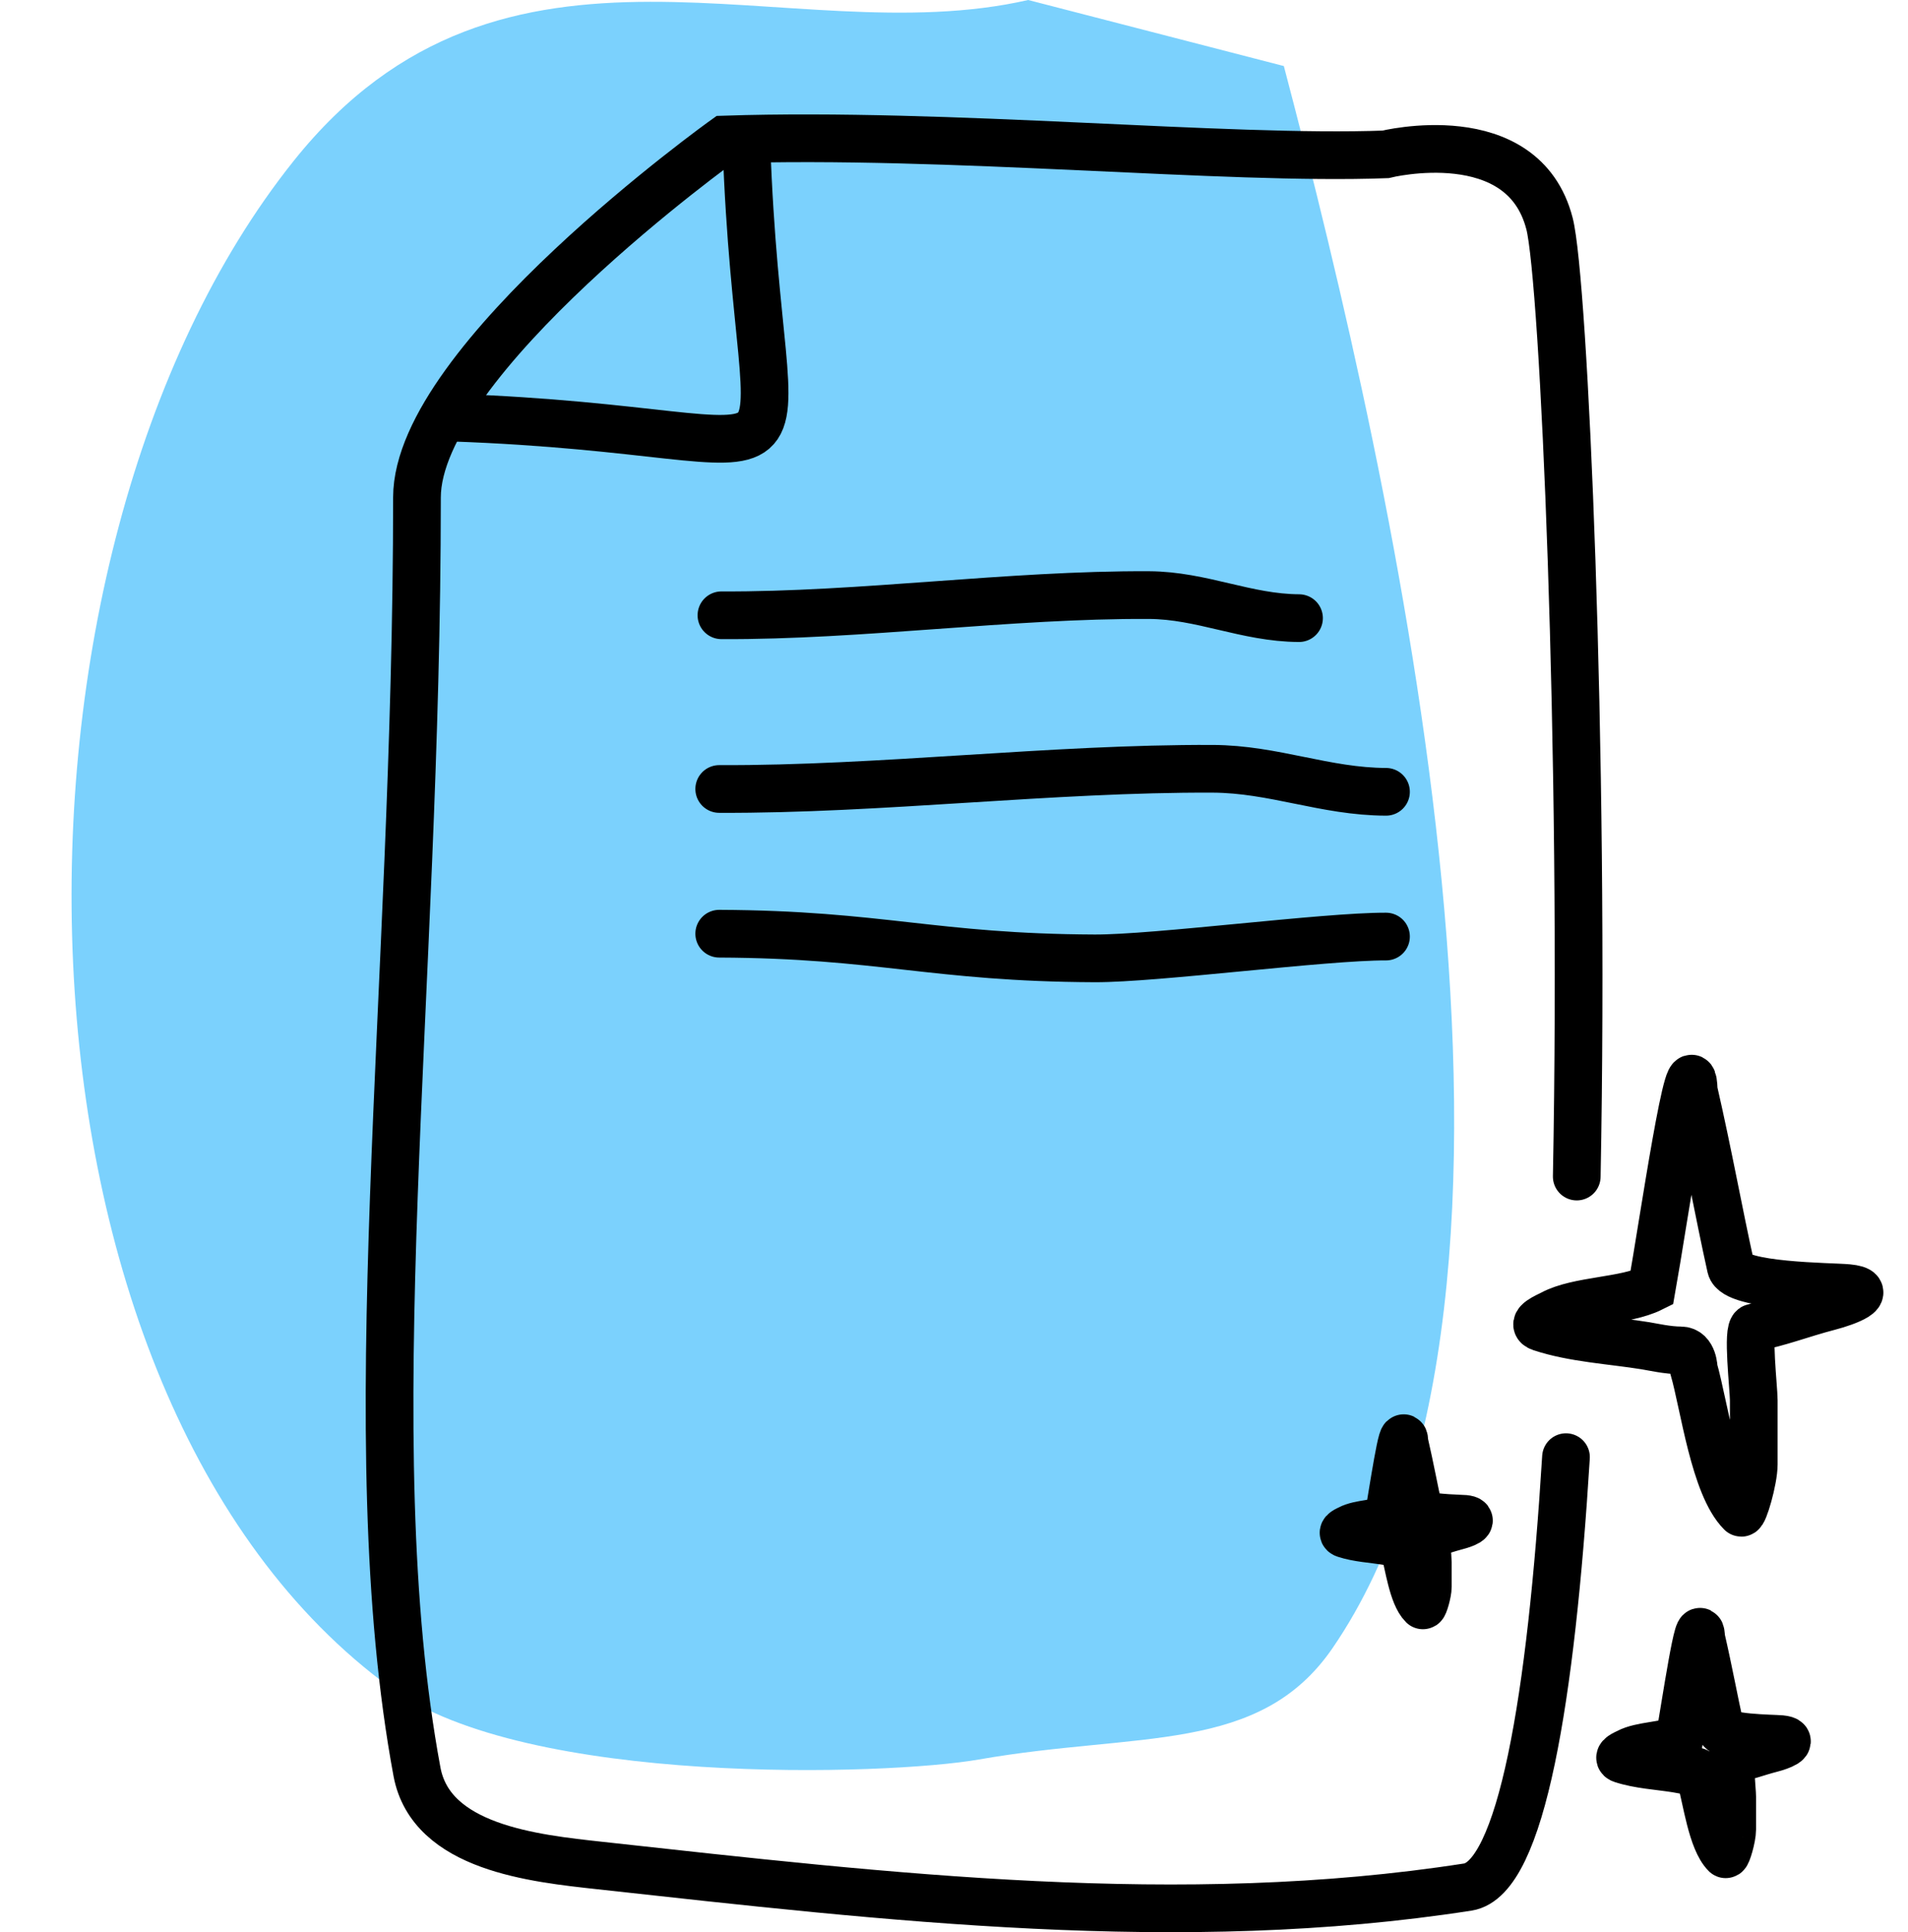
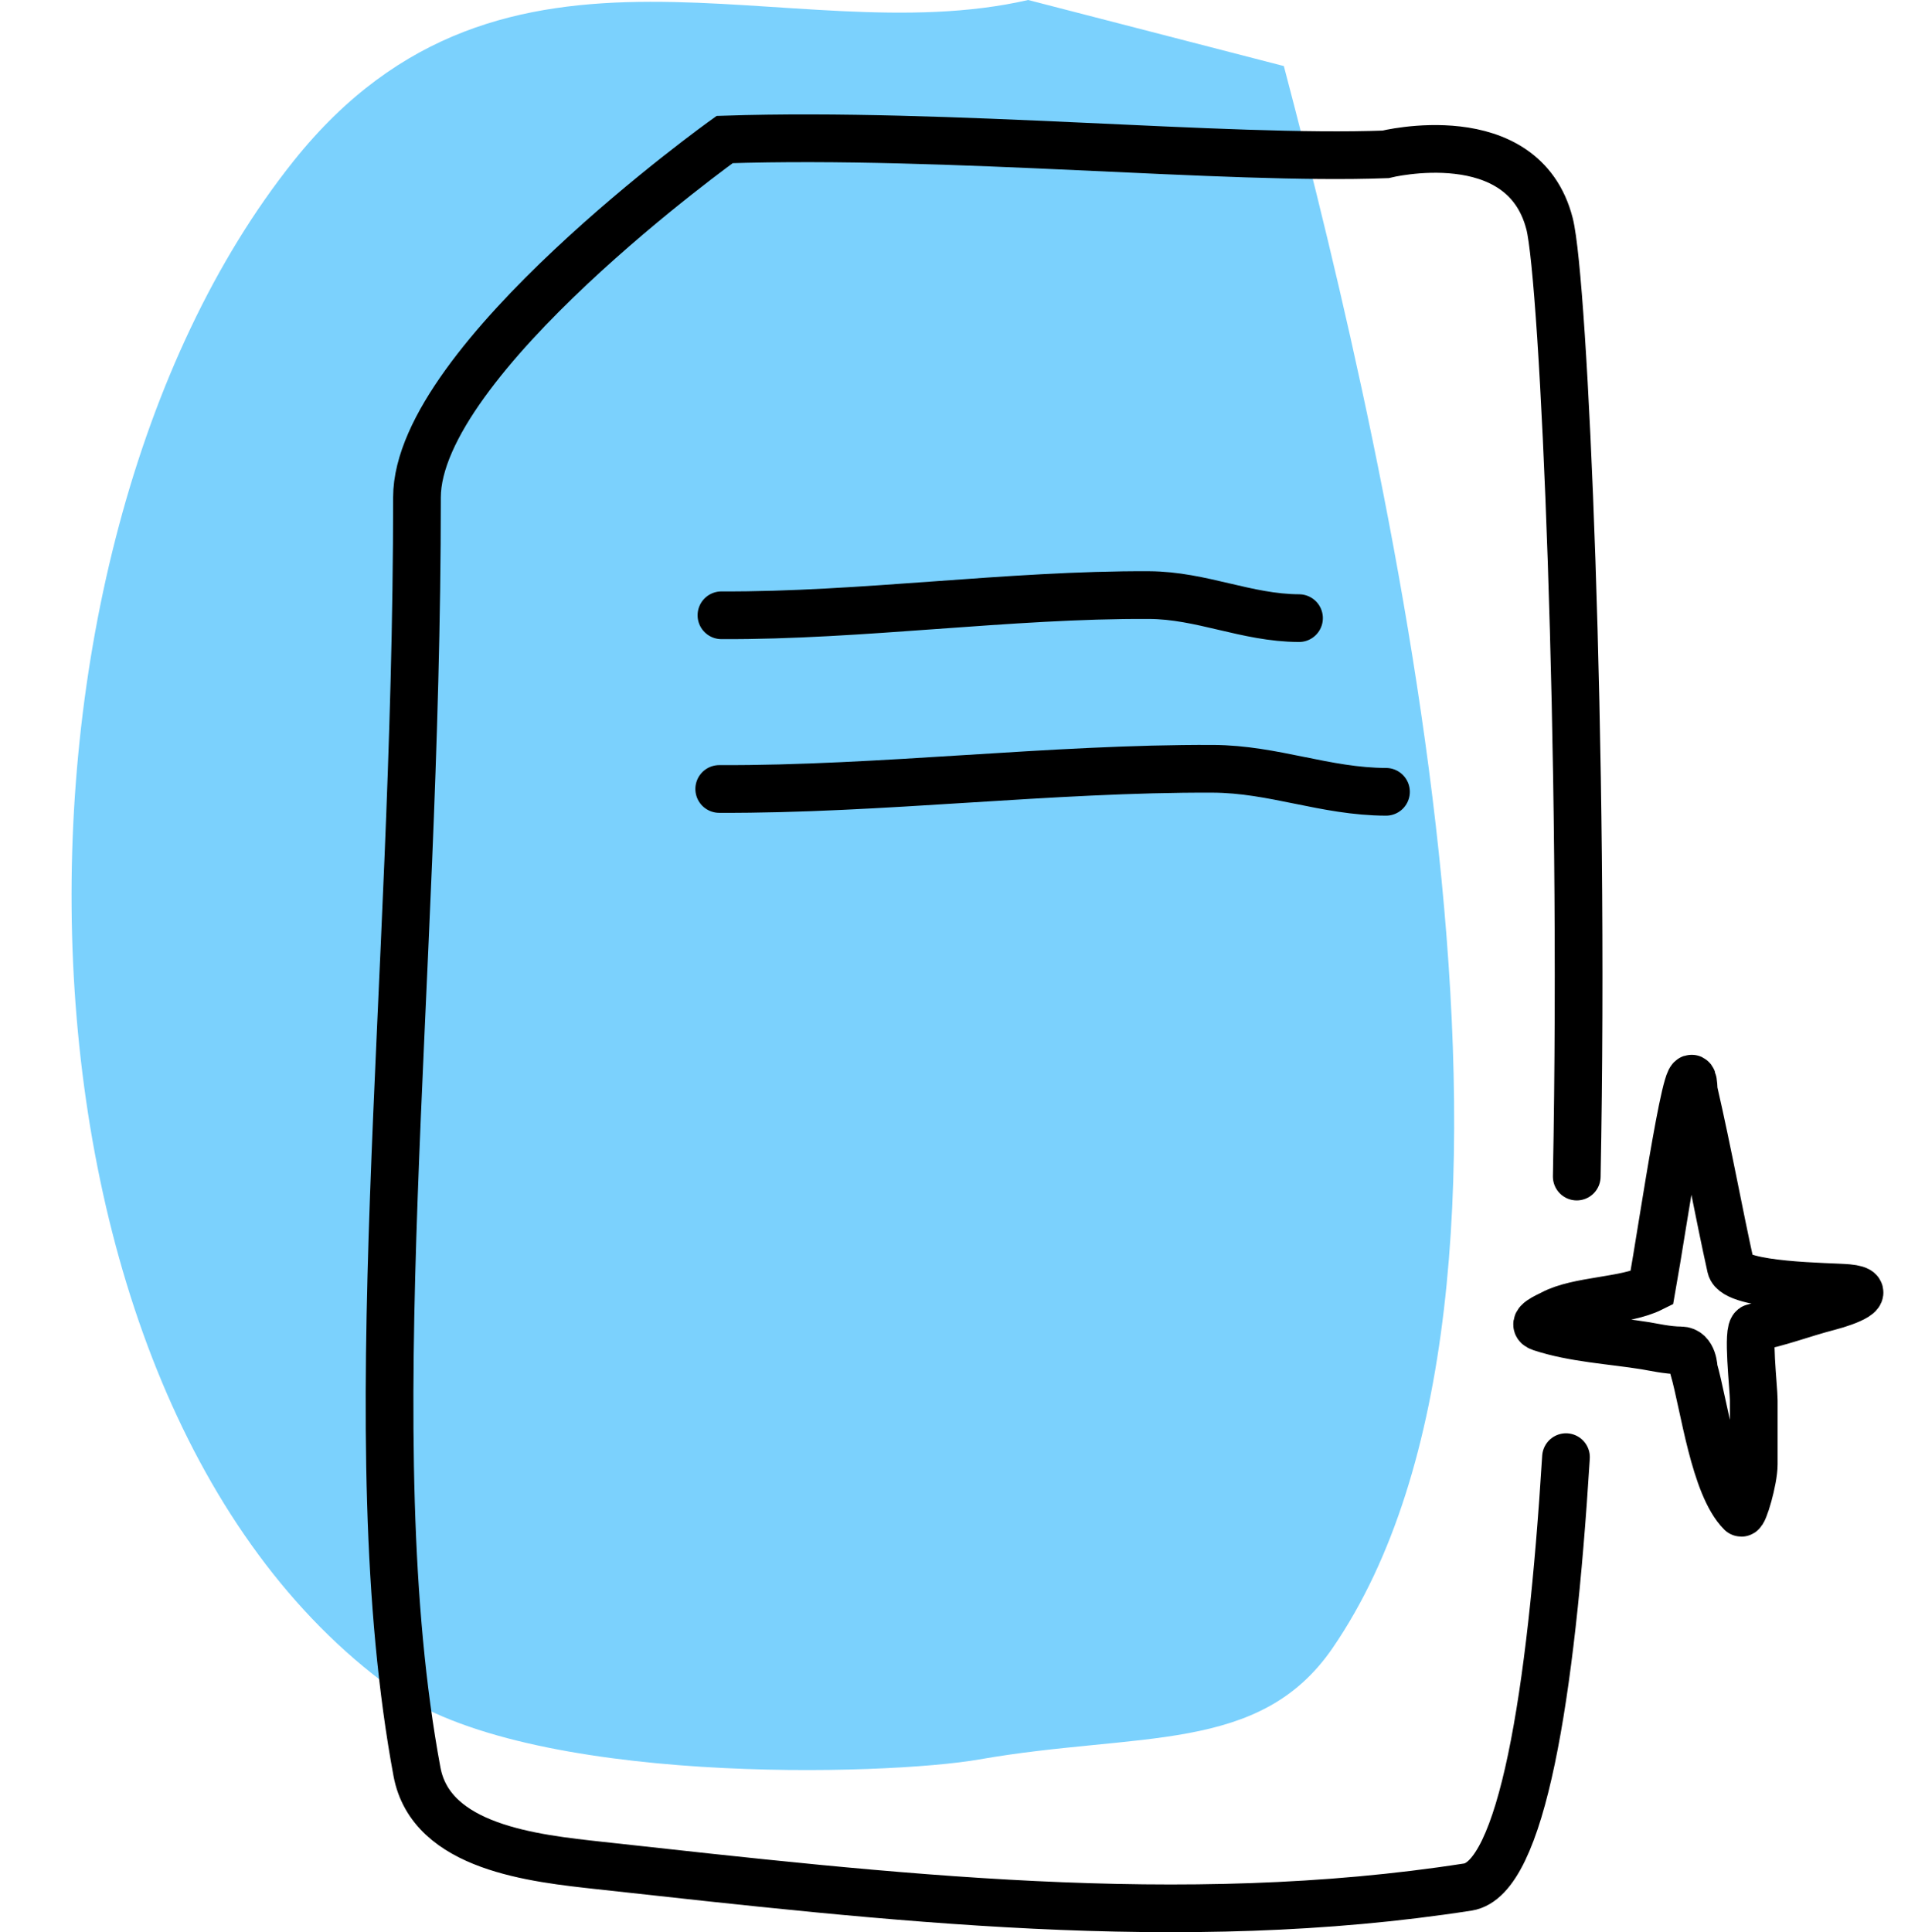
<svg xmlns="http://www.w3.org/2000/svg" width="80" height="81" viewBox="0 0 80 81" fill="none">
  <path fill-rule="evenodd" clip-rule="evenodd" d="M43.11 0C33.038 2.306 21.18 -4.353 12.313 6.746C-0.935 23.327 -0.462 58.497 16.396 70.767C22.07 74.897 37.188 74.436 41.051 73.759C47.746 72.587 52.816 73.549 55.876 69.085C66.144 54.109 58.48 20.424 53.83 2.769L43.11 0Z" fill="#7BD1FD" />
-   <path d="M71.327 68.668C71.28 67.314 70.657 71.573 70.416 72.906C69.836 73.194 68.816 73.16 68.253 73.46C68.16 73.51 67.76 73.671 68.007 73.753C68.716 73.987 69.546 74.028 70.282 74.146C70.43 74.17 70.762 74.246 71.046 74.246C71.322 74.246 71.327 74.644 71.327 74.644C71.553 75.429 71.775 77.159 72.354 77.733C72.404 77.782 72.629 77.036 72.629 76.692V75.32C72.629 75.06 72.478 73.781 72.629 73.753C73.172 73.656 73.662 73.46 74.265 73.305C74.655 73.205 75.28 72.966 74.668 72.906C74.321 72.873 72.226 72.875 72.132 72.458C71.867 71.277 71.65 70.063 71.327 68.668Z" stroke="black" stroke-width="2" stroke-linecap="round" />
-   <path d="M58.888 60.487C58.852 59.47 58.384 62.67 58.203 63.672C57.767 63.888 57.001 63.862 56.578 64.088C56.508 64.125 56.207 64.247 56.393 64.308C56.926 64.484 57.55 64.515 58.102 64.603C58.214 64.621 58.464 64.678 58.677 64.678C58.884 64.678 58.888 64.978 58.888 64.978C59.058 65.567 59.224 66.868 59.66 67.299C59.697 67.336 59.867 66.775 59.867 66.517V65.485C59.867 65.29 59.753 64.329 59.867 64.308C60.274 64.235 60.642 64.088 61.096 63.971C61.389 63.896 61.858 63.716 61.398 63.672C61.138 63.647 59.563 63.648 59.493 63.335C59.294 62.447 59.13 61.535 58.888 60.487Z" stroke="black" stroke-width="2" stroke-linecap="round" />
  <path d="M66.111 49.323C66.457 31.444 65.571 11.716 64.97 9.377C63.855 5.033 58.09 6.471 58.09 6.471C51.383 6.721 39.785 5.54 30.384 5.849C30.384 5.849 17.483 15.086 17.483 20.854C17.483 41.746 14.896 60.342 17.483 74.273C18.075 77.458 22.382 77.902 25.168 78.207C37.242 79.532 49.522 80.977 61.543 79.108C63.791 78.758 65.038 71.158 65.66 61.086" stroke="black" stroke-width="2" stroke-linecap="round" />
-   <path d="M31.297 6.036C31.846 22.194 35.679 18.089 18.95 17.506" stroke="black" stroke-width="2" />
  <path d="M30.249 25.793C36.101 25.822 42.323 24.918 48.175 24.947C50.396 24.958 52.246 25.902 54.466 25.913" stroke="black" stroke-width="2" stroke-linecap="round" />
  <path d="M30.156 33.075C36.912 33.104 44.095 32.2 50.85 32.229C53.414 32.24 55.55 33.184 58.113 33.194" stroke="black" stroke-width="2" stroke-linecap="round" />
-   <path d="M30.156 39.142C36.912 39.171 39.139 40.147 45.895 40.176C48.458 40.187 55.55 39.251 58.113 39.262" stroke="black" stroke-width="2" stroke-linecap="round" />
  <path d="M71.017 45.729C70.926 43.088 69.723 51.397 69.257 53.998C68.136 54.559 66.165 54.493 65.078 55.078C64.898 55.175 64.125 55.49 64.603 55.65C65.973 56.106 67.576 56.187 68.998 56.417C69.284 56.463 69.926 56.611 70.475 56.611C71.007 56.611 71.017 57.389 71.017 57.389C71.454 58.919 71.882 62.294 73.001 63.414C73.098 63.51 73.533 62.053 73.533 61.384V58.706C73.533 58.2 73.241 55.703 73.533 55.65C74.582 55.459 75.528 55.078 76.694 54.775C77.448 54.58 78.655 54.113 77.472 53.998C76.802 53.932 72.753 53.937 72.572 53.123C72.06 50.819 71.641 48.45 71.017 45.729Z" stroke="black" stroke-width="2" stroke-linecap="round" />
</svg>